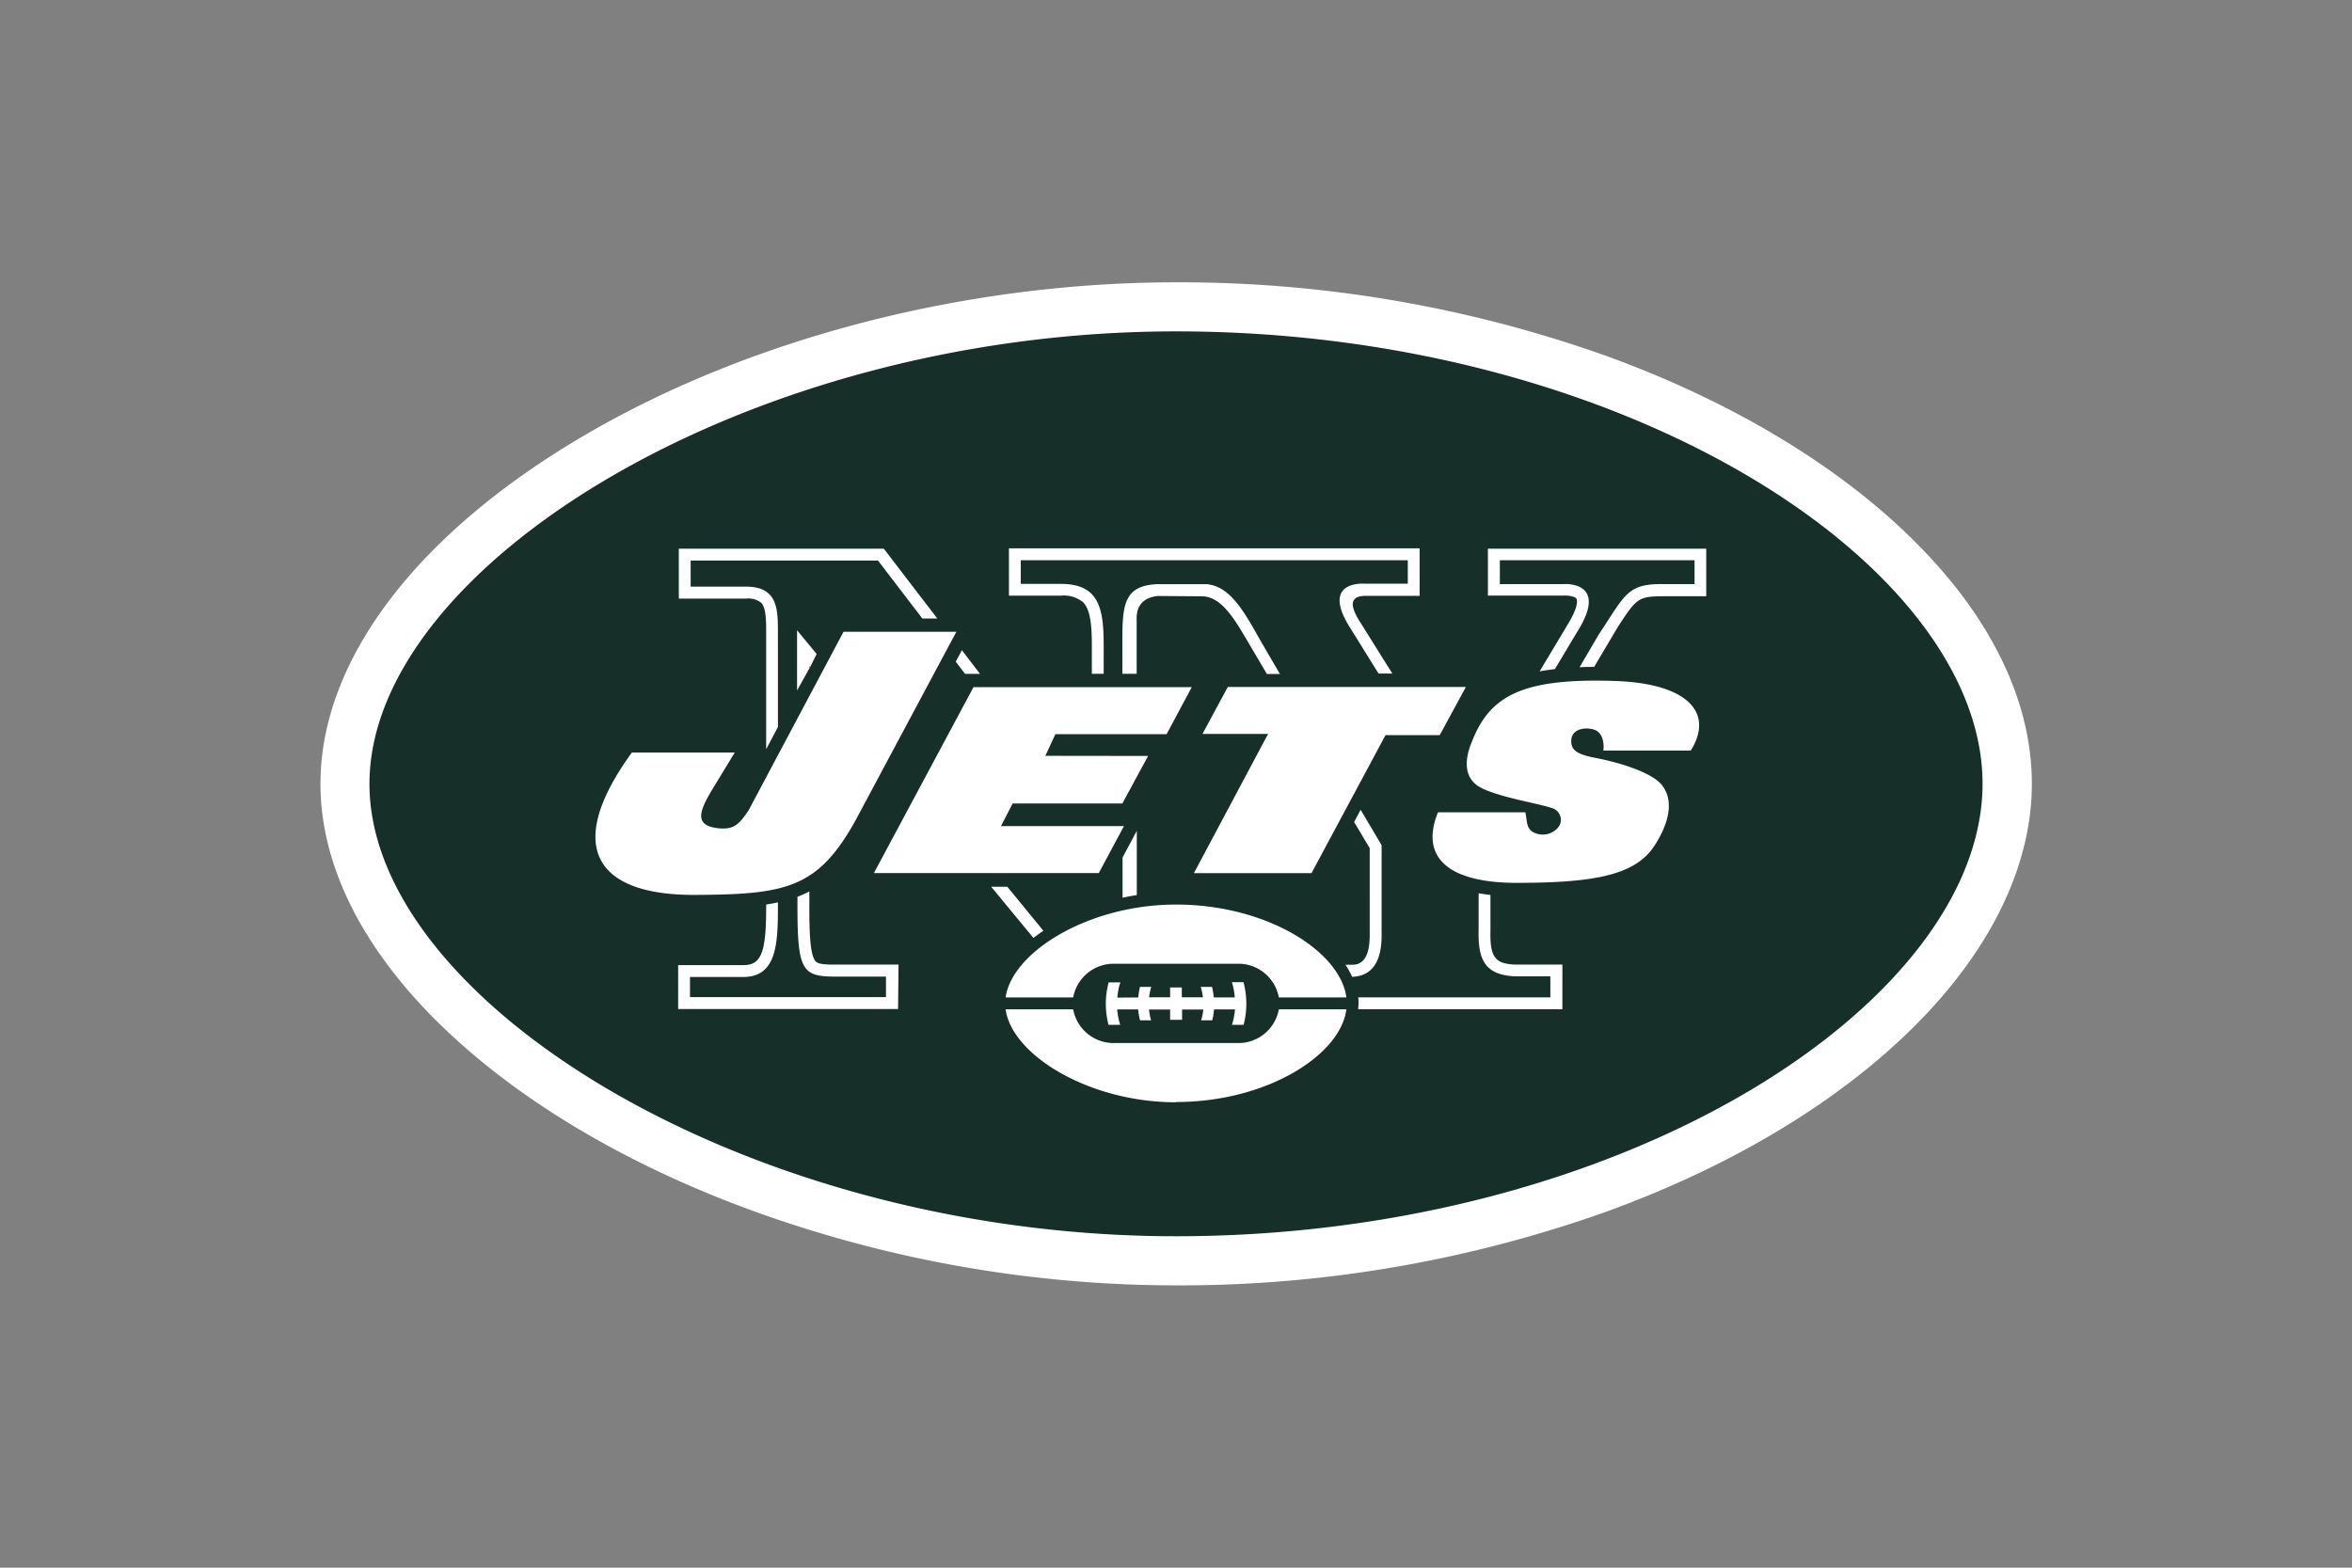
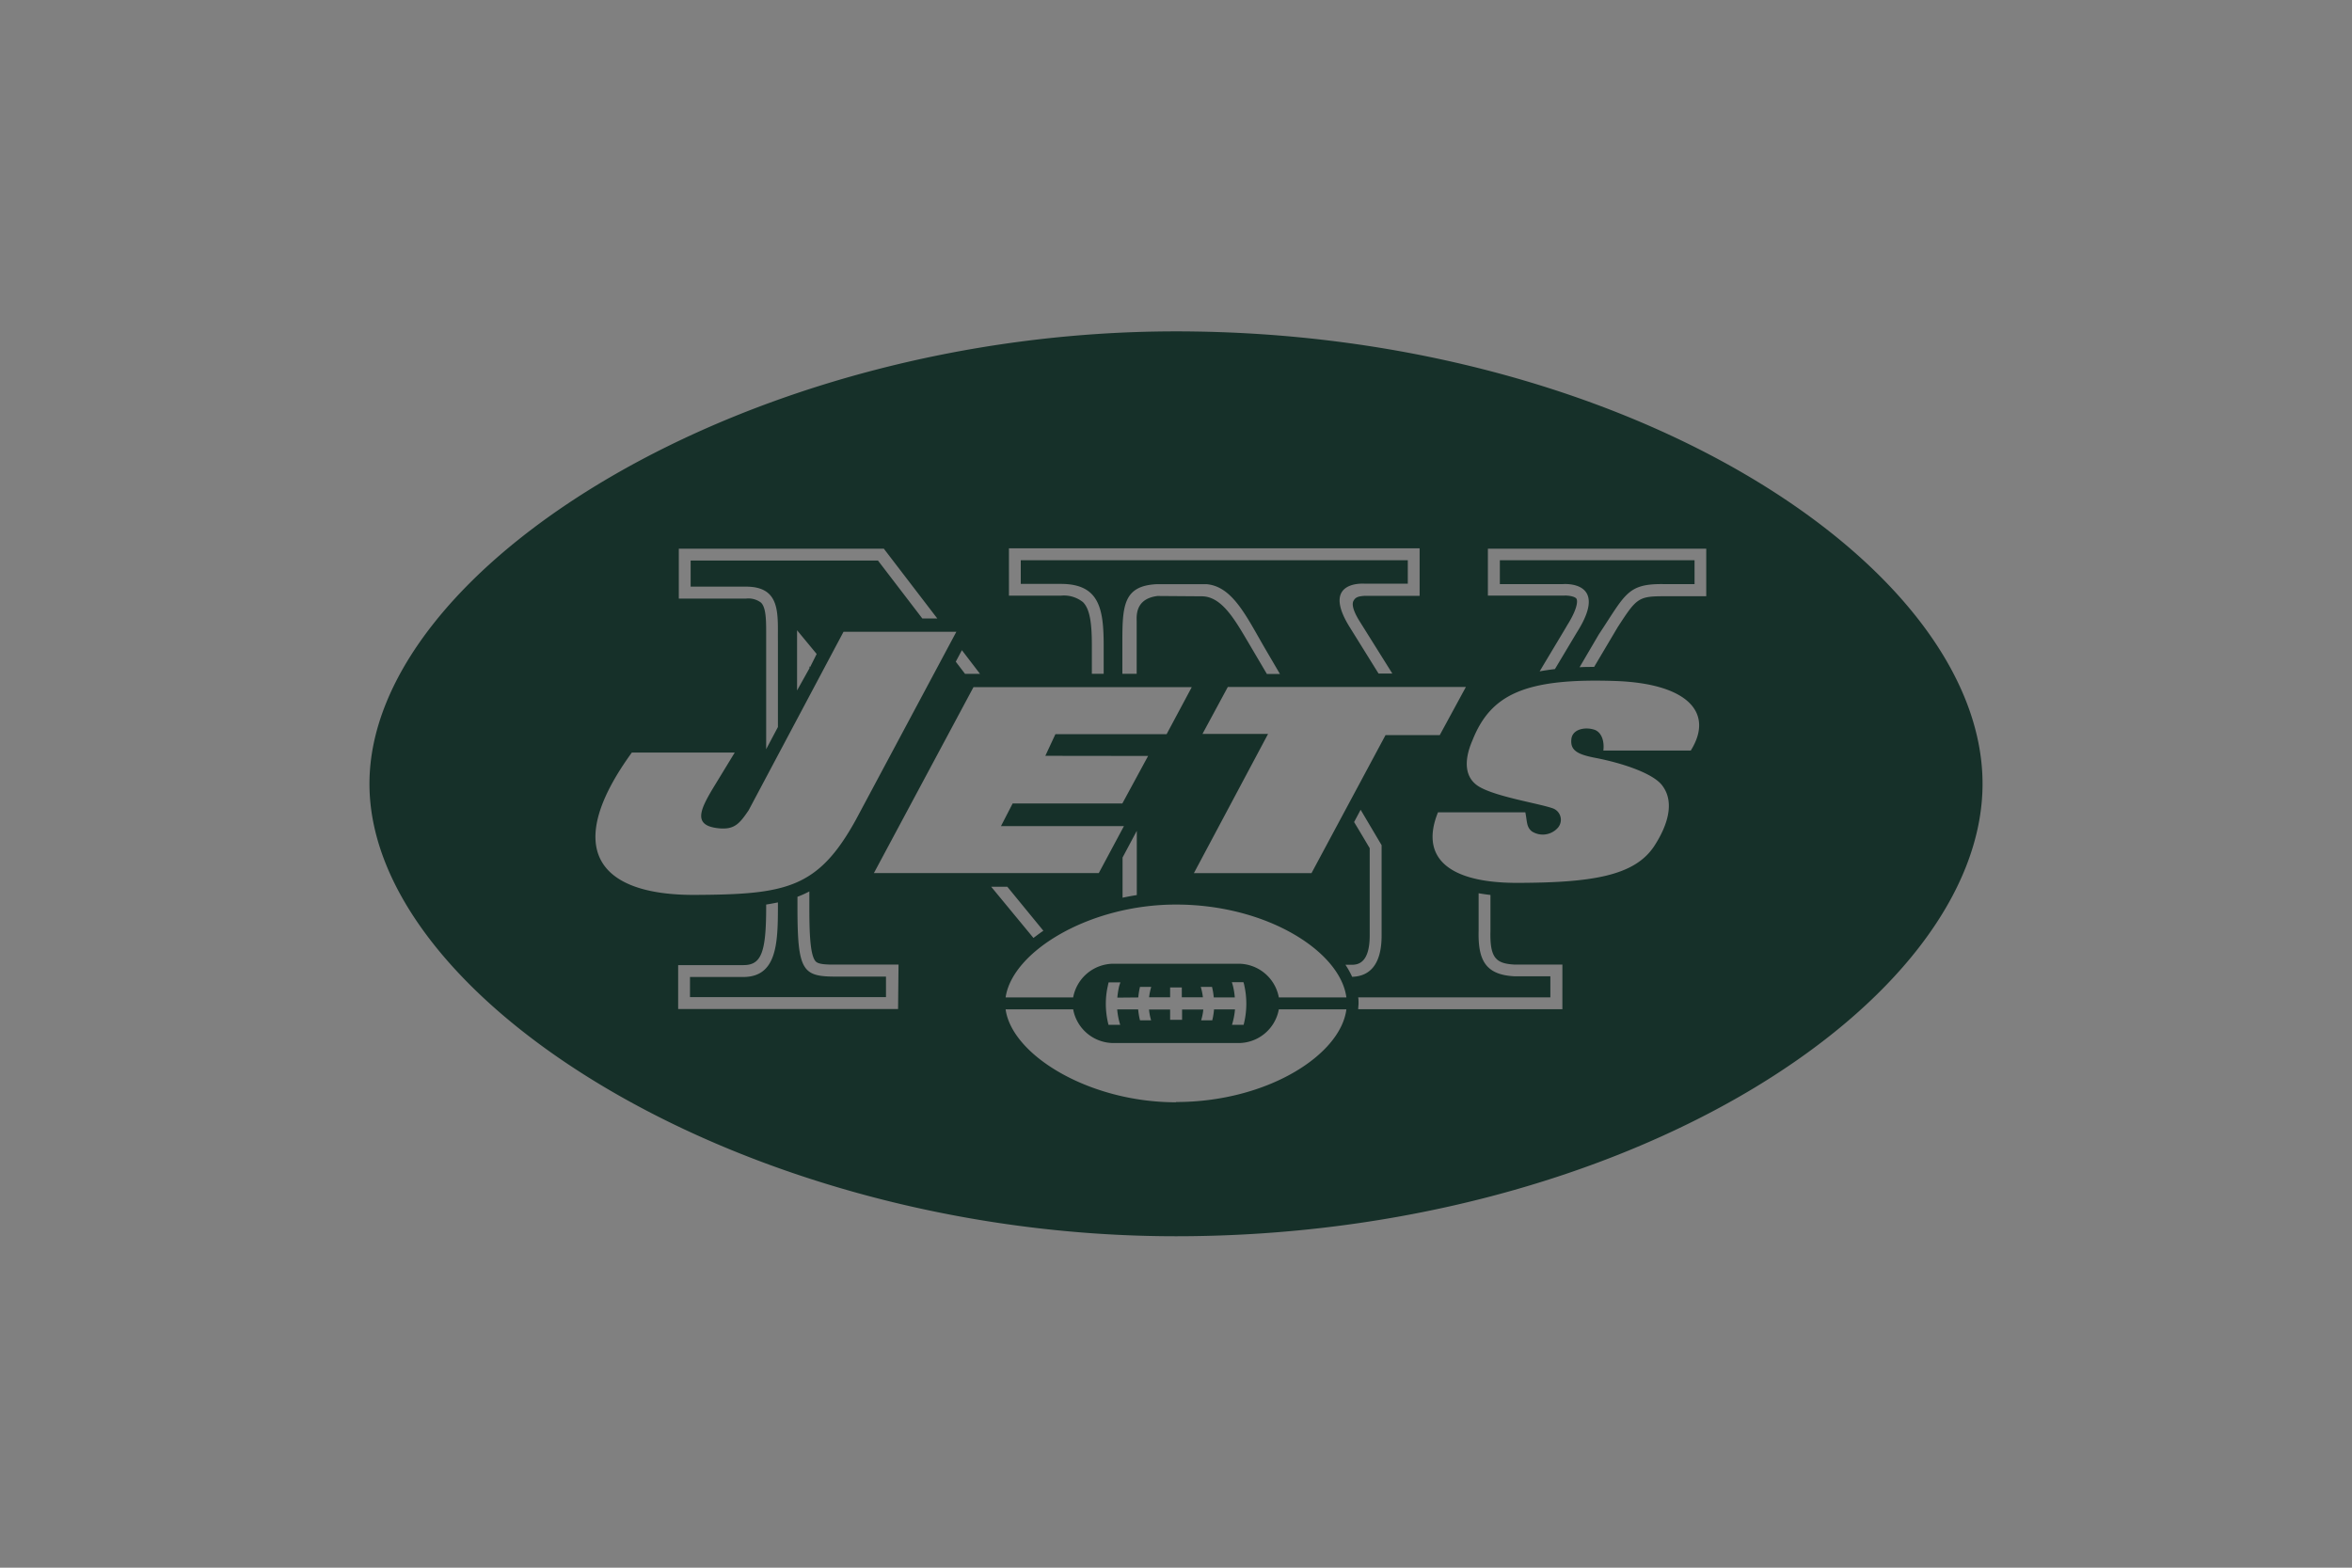
<svg xmlns="http://www.w3.org/2000/svg" id="Layer_1" data-name="Layer 1" viewBox="0 0 360 240">
  <rect x="0" y="0" width="360" height="240" fill="#808080" stroke="none" />
  <defs>
    <style>.cls-1{fill:#fff;}.cls-2{fill:#163029;}</style>
  </defs>
  <title>Untitled-4</title>
-   <path class="cls-1" d="M293.12,82.94C281.54,71.39,265.27,61.56,246,54.54a194.69,194.69,0,0,0-66-11.32c-31.93,0-64.78,8.44-90.14,23.19C63.91,81.49,49.05,101,49.05,120c0,12.11,6.07,24.59,17.55,36.08,11.72,11.71,28.27,21.76,47.84,29A190.2,190.2,0,0,0,180,196.78a194.45,194.45,0,0,0,66-11.33c19.23-7,35.5-16.83,47.08-28.4S311,132.56,311,120s-6.16-25.37-17.83-37" />
-   <path class="cls-1" d="M180,50.73C114.29,50.73,56.55,86.78,56.55,120S114.29,189.26,180,189.26c68.63,0,123.45-35.82,123.45-69.27S248.63,50.73,180,50.73Z" />
  <path class="cls-2" d="M180,50.73C114.29,50.73,56.55,86.78,56.55,120S114.29,189.26,180,189.26c68.63,0,123.45-35.82,123.45-69.27S248.63,50.73,180,50.73Zm-4.27,65L171.79,123H155l-1.79,3.47h18.82l-3.85,7.19H133.76L149,105.2h33.41l-3.85,7.2H161.54L160,115.71ZM174,127.19c0,3.38,0,6.71,0,9.84-.73.11-1.46.25-2.18.4v-6.15Zm3.17-35.95c-2.83.36-3.26,2.18-3.19,3.77,0,.23,0,3.39,0,8.14h-2.19V98.43c0-5.67.12-8.79,5.36-9h7.48c4,.3,6.13,4.91,8.94,9.75l2.34,4h-2l-2.68-4.55c-2.12-3.57-4.16-7.35-7.3-7.34Zm16.92,21.12H184.05l3.88-7.19h36.44l-4,7.37h-8.3l-11.33,21.13h-18ZM154.43,83.94l62.86,0v7.28h-8.43c-1,.07-1.4.22-1.7.78-.16.3-.32,1.12,1,3.2l4.95,7.91H211l-4.35-7c-4.66-7.37,2.28-6.75,2.28-6.75h6.55V85.77H156.24v3.62h6.14c5.88,0,6.55,3.78,6.55,9.44v4.32h-1.81V98.83c0-3.19-.24-5.52-1.35-6.64a4.66,4.66,0,0,0-3.39-1h-7.95ZM150,103.16h-2.29l-1.42-1.86.94-1.76ZM103.9,84h31.38l8.18,10.68h-2.29l-6.79-8.87H105.71v4h8.48c5.42,0,4.83,4.28,4.88,8.43v13.06l-1.8,3.4V97c0-1.95,0-4-.8-4.75a3.17,3.17,0,0,0-2.27-.61H103.9ZM125,100.12l-1,2-.1-.12v.3L122,105.7V96.49ZM96.71,115.21h15.75l-3.37,5.53c-2,3.36-3,5.65.88,6.06,2.47.26,3.24-.74,4.61-2.74l14.53-27.34h17.27L131,125.5C125.21,136,120.34,136.93,106.5,137,91.31,137.11,86.12,129.79,96.71,115.21Zm40.75,39.26H103.8v-6.72h10c2.72,0,3.47-1.92,3.47-8.86v-.41c.63-.1,1.22-.21,1.8-.33v.74c0,5.67-.23,10.64-5.26,10.68h-8.2v3.08h30v-3.14H128c-5.15,0-5.94-.77-5.94-10.62v-1.6a15.76,15.76,0,0,0,1.82-.82v2.42c0,3.57.08,7.45,1,8.32.4.41,1.55.48,3.15.46h9.5Zm16.72-18.72,5.52,6.74c-.53.35-1,.72-1.52,1.1l-6.47-7.84Zm25.83,33c-13.35,0-25.13-7.24-26.09-14.23h10.34a6.29,6.29,0,0,0,6.31,5.16h18.86a6.28,6.28,0,0,0,6.31-5.16h10.34C205.2,161.51,193.94,168.71,180,168.71Zm-5.78-16.05a10.34,10.34,0,0,1,.26-1.62l1.72,0a9.67,9.67,0,0,0-.33,1.6h3.22v-1.51h1.79v1.51h3.23a9.67,9.67,0,0,0-.33-1.6l1.72,0a10.33,10.33,0,0,1,.27,1.62H189a11.14,11.14,0,0,0-.28-1.76c-.05-.19-.11-.38-.17-.58h1.77a3.46,3.46,0,0,1,.14.53,12.81,12.81,0,0,1-.11,6h-1.78a11.34,11.34,0,0,0,.46-2.36h-3.21a10.38,10.38,0,0,1-.27,1.67l-1.7,0a8.46,8.46,0,0,0,.33-1.65h-3.25v1.57H179.1v-1.57h-3.23a8.44,8.44,0,0,0,.32,1.65l-1.7,0a10.4,10.4,0,0,1-.28-1.67H171a10.72,10.72,0,0,0,.46,2.36h-1.79a12.67,12.67,0,0,1-.41-3.21,12,12,0,0,1,.31-2.76,5,5,0,0,1,.12-.53h1.8c-.07.2-.13.39-.19.58a12.43,12.43,0,0,0-.28,1.76Zm21.51,0a6.29,6.29,0,0,0-6.31-5.16H170.57a6.3,6.3,0,0,0-6.31,5.16H153.92c1-7,12.74-14.22,26.09-14.22,13.92,0,25.16,7.2,26.07,14.22Zm10.19-5h.85c.86,0,2.87,0,2.87-4.51V129.85c-.4-.66-1.25-2.12-2.39-4l1-1.88,3.21,5.42v13.83c0,4.2-1.62,6.23-4.51,6.32A13.25,13.25,0,0,0,205.93,147.69Zm33.21,6.8H207.89c0-.31.05-.61.05-.92s0-.59-.05-.89H237.3v-3.23h-5.53c-4.45-.24-5.56-2.52-5.45-7v-5.71c.58.1,1.19.19,1.81.26v5.5c-.11,4.19.86,5,3.69,5.16h7.32Zm19.66-39.6H245.41c.19-1.47-.3-2.88-1.45-3.21-1.39-.42-3.26-.06-3.44,1.44-.19,1.67.79,2.34,3.6,2.88,4.41.85,9.07,2.46,10.36,4.32,1.89,2.57.73,6.12-1.29,9.21-3,4.54-9.47,5.6-21,5.62-10.69,0-14.85-4-12.09-10.8h13.37c.29,1.42.15,2.24,1,2.92a3.09,3.09,0,0,0,4-.58,1.86,1.86,0,0,0-.72-2.92c-2.06-.77-9-1.81-11.52-3.45-2-1.32-2.23-3.83-.85-7,2.78-7,8-9.53,21.74-9.08C258.23,104.6,262.43,109.06,258.8,114.89Zm2.36-23.62h-6.62c-3.83,0-4.11.4-6.93,4.73L244,102.1c-.77,0-1.52,0-2.23.05l2.93-5c4.1-6.17,4.35-7.79,9.88-7.73h4.79V85.77H229.57v3.65h9.69s7.19-.6,2.1,7.39L238,102.43c-.82.1-1.6.21-2.34.35,2.39-4,4.16-6.93,4.18-7,1.58-2.5,1.67-3.75,1.46-4.11s-1.26-.53-1.88-.49H227.74V84h33.42Z" />
</svg>